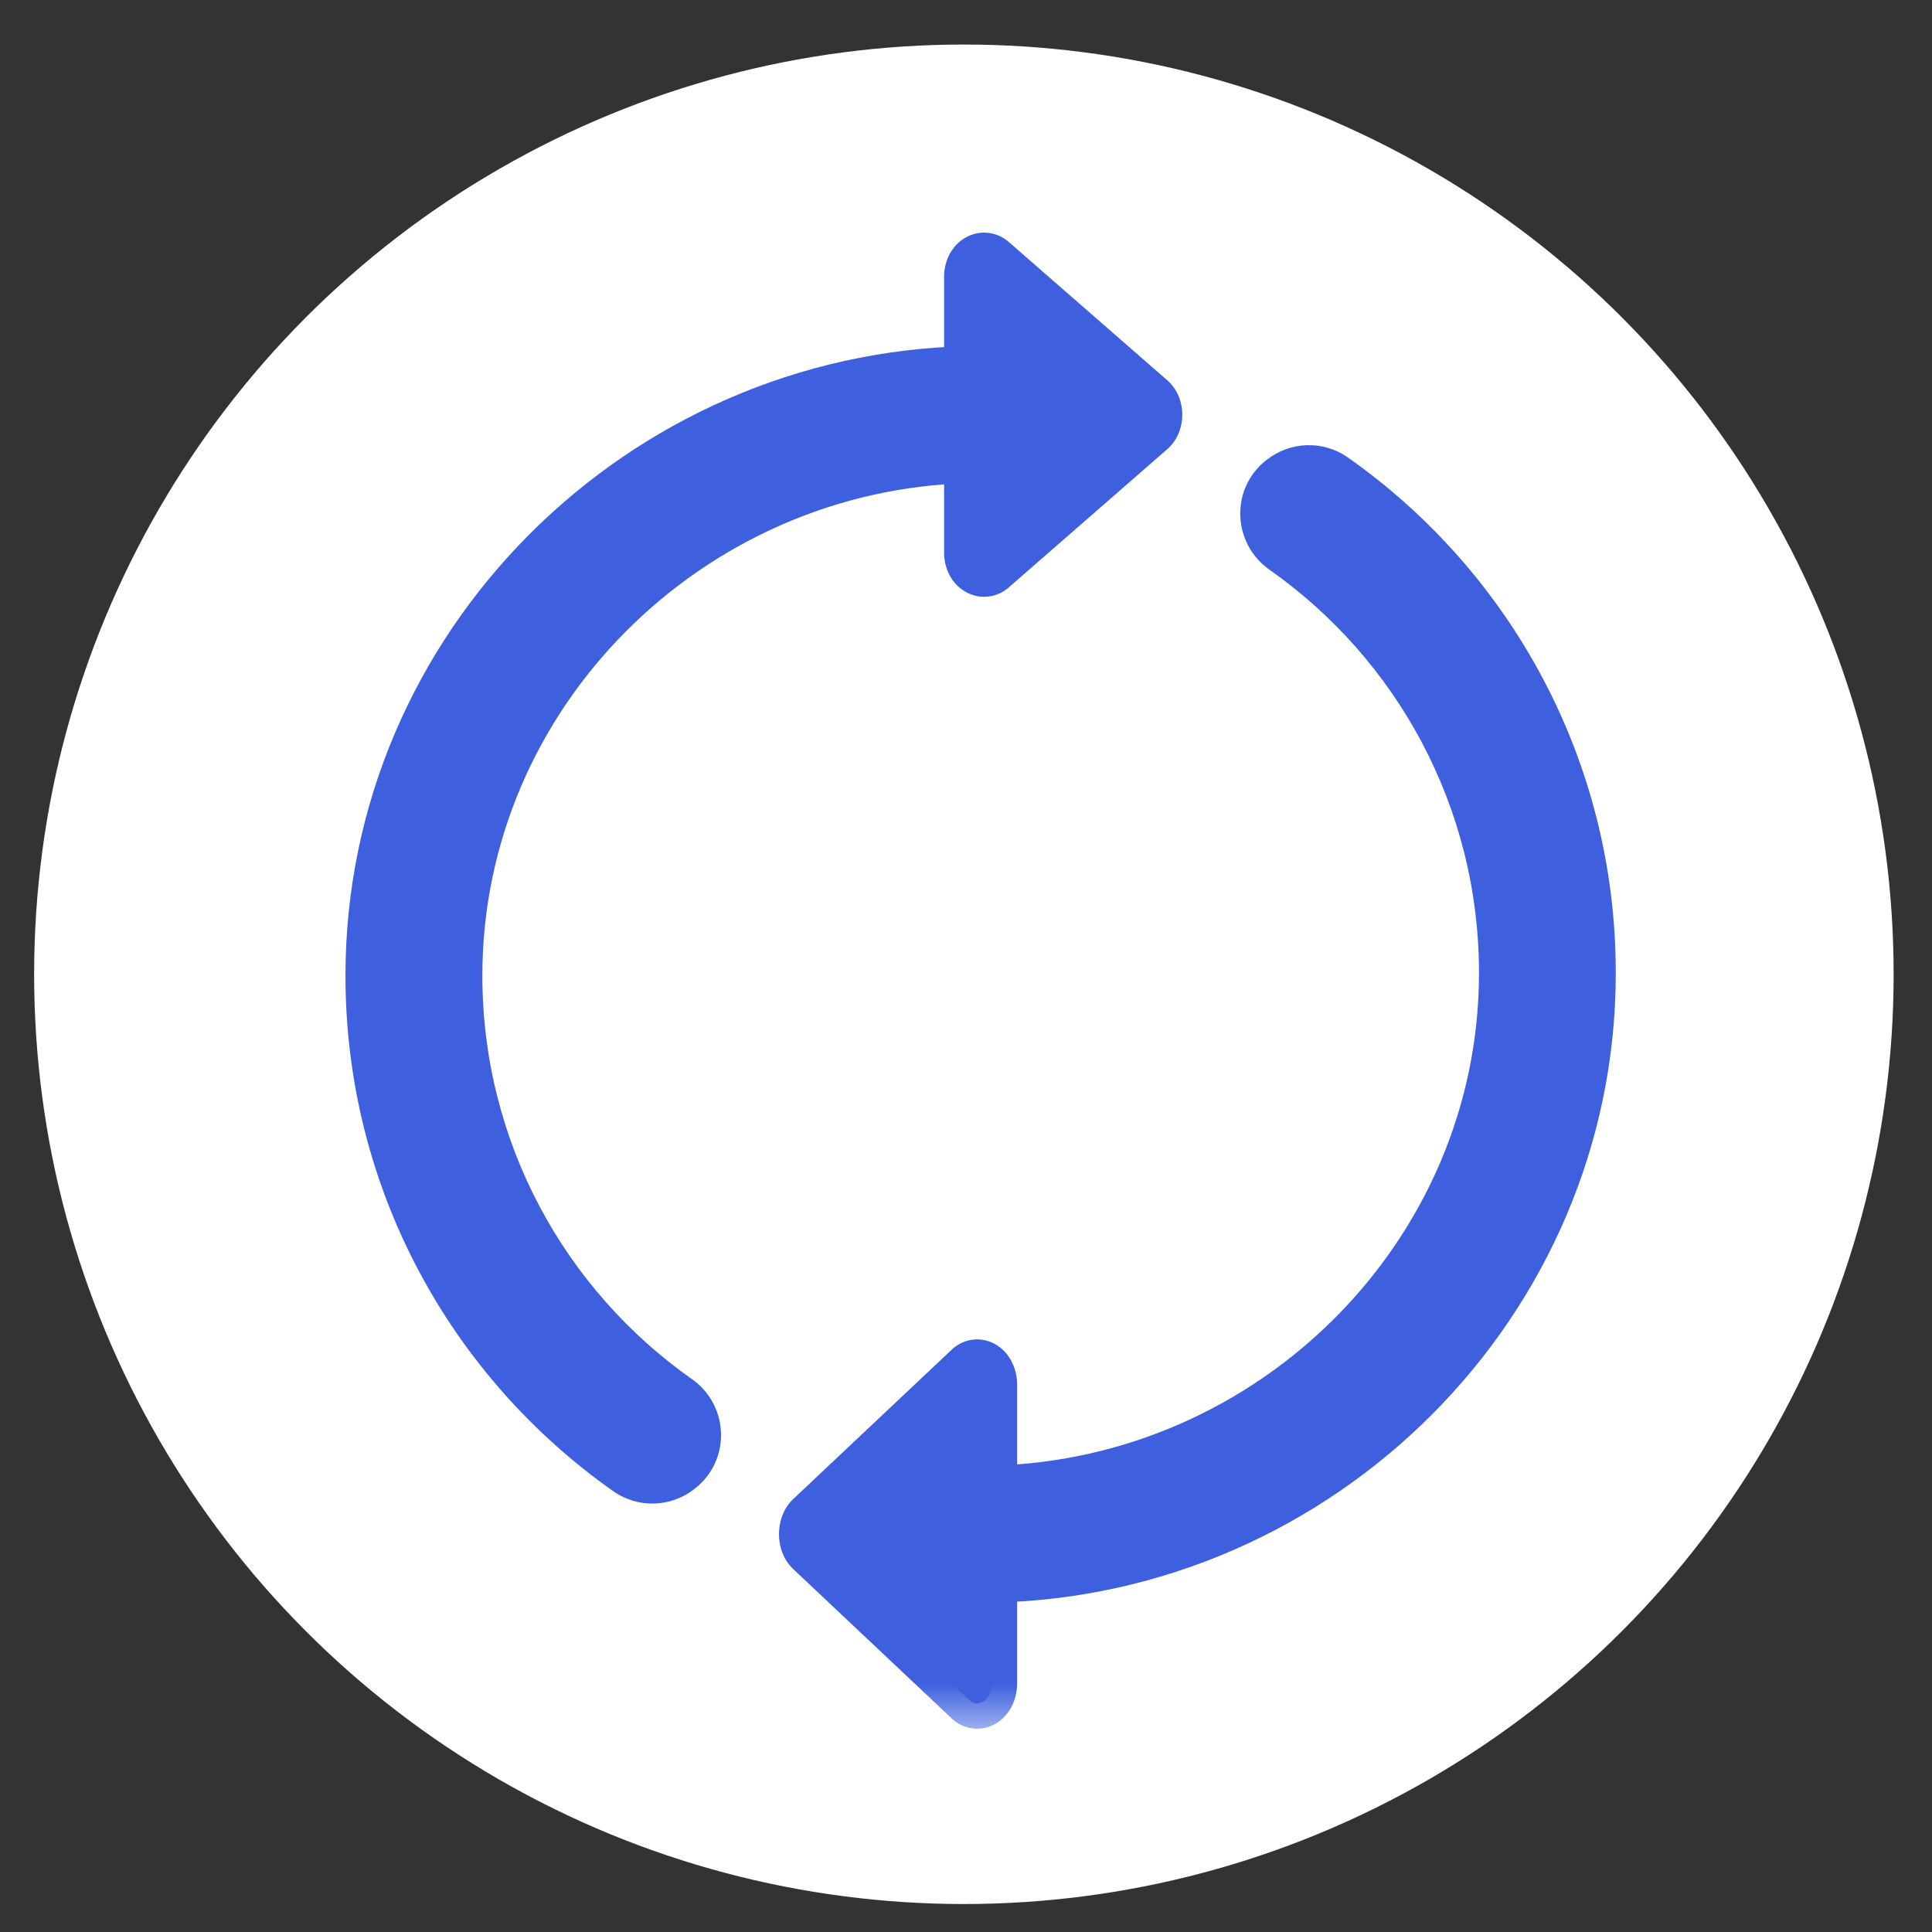
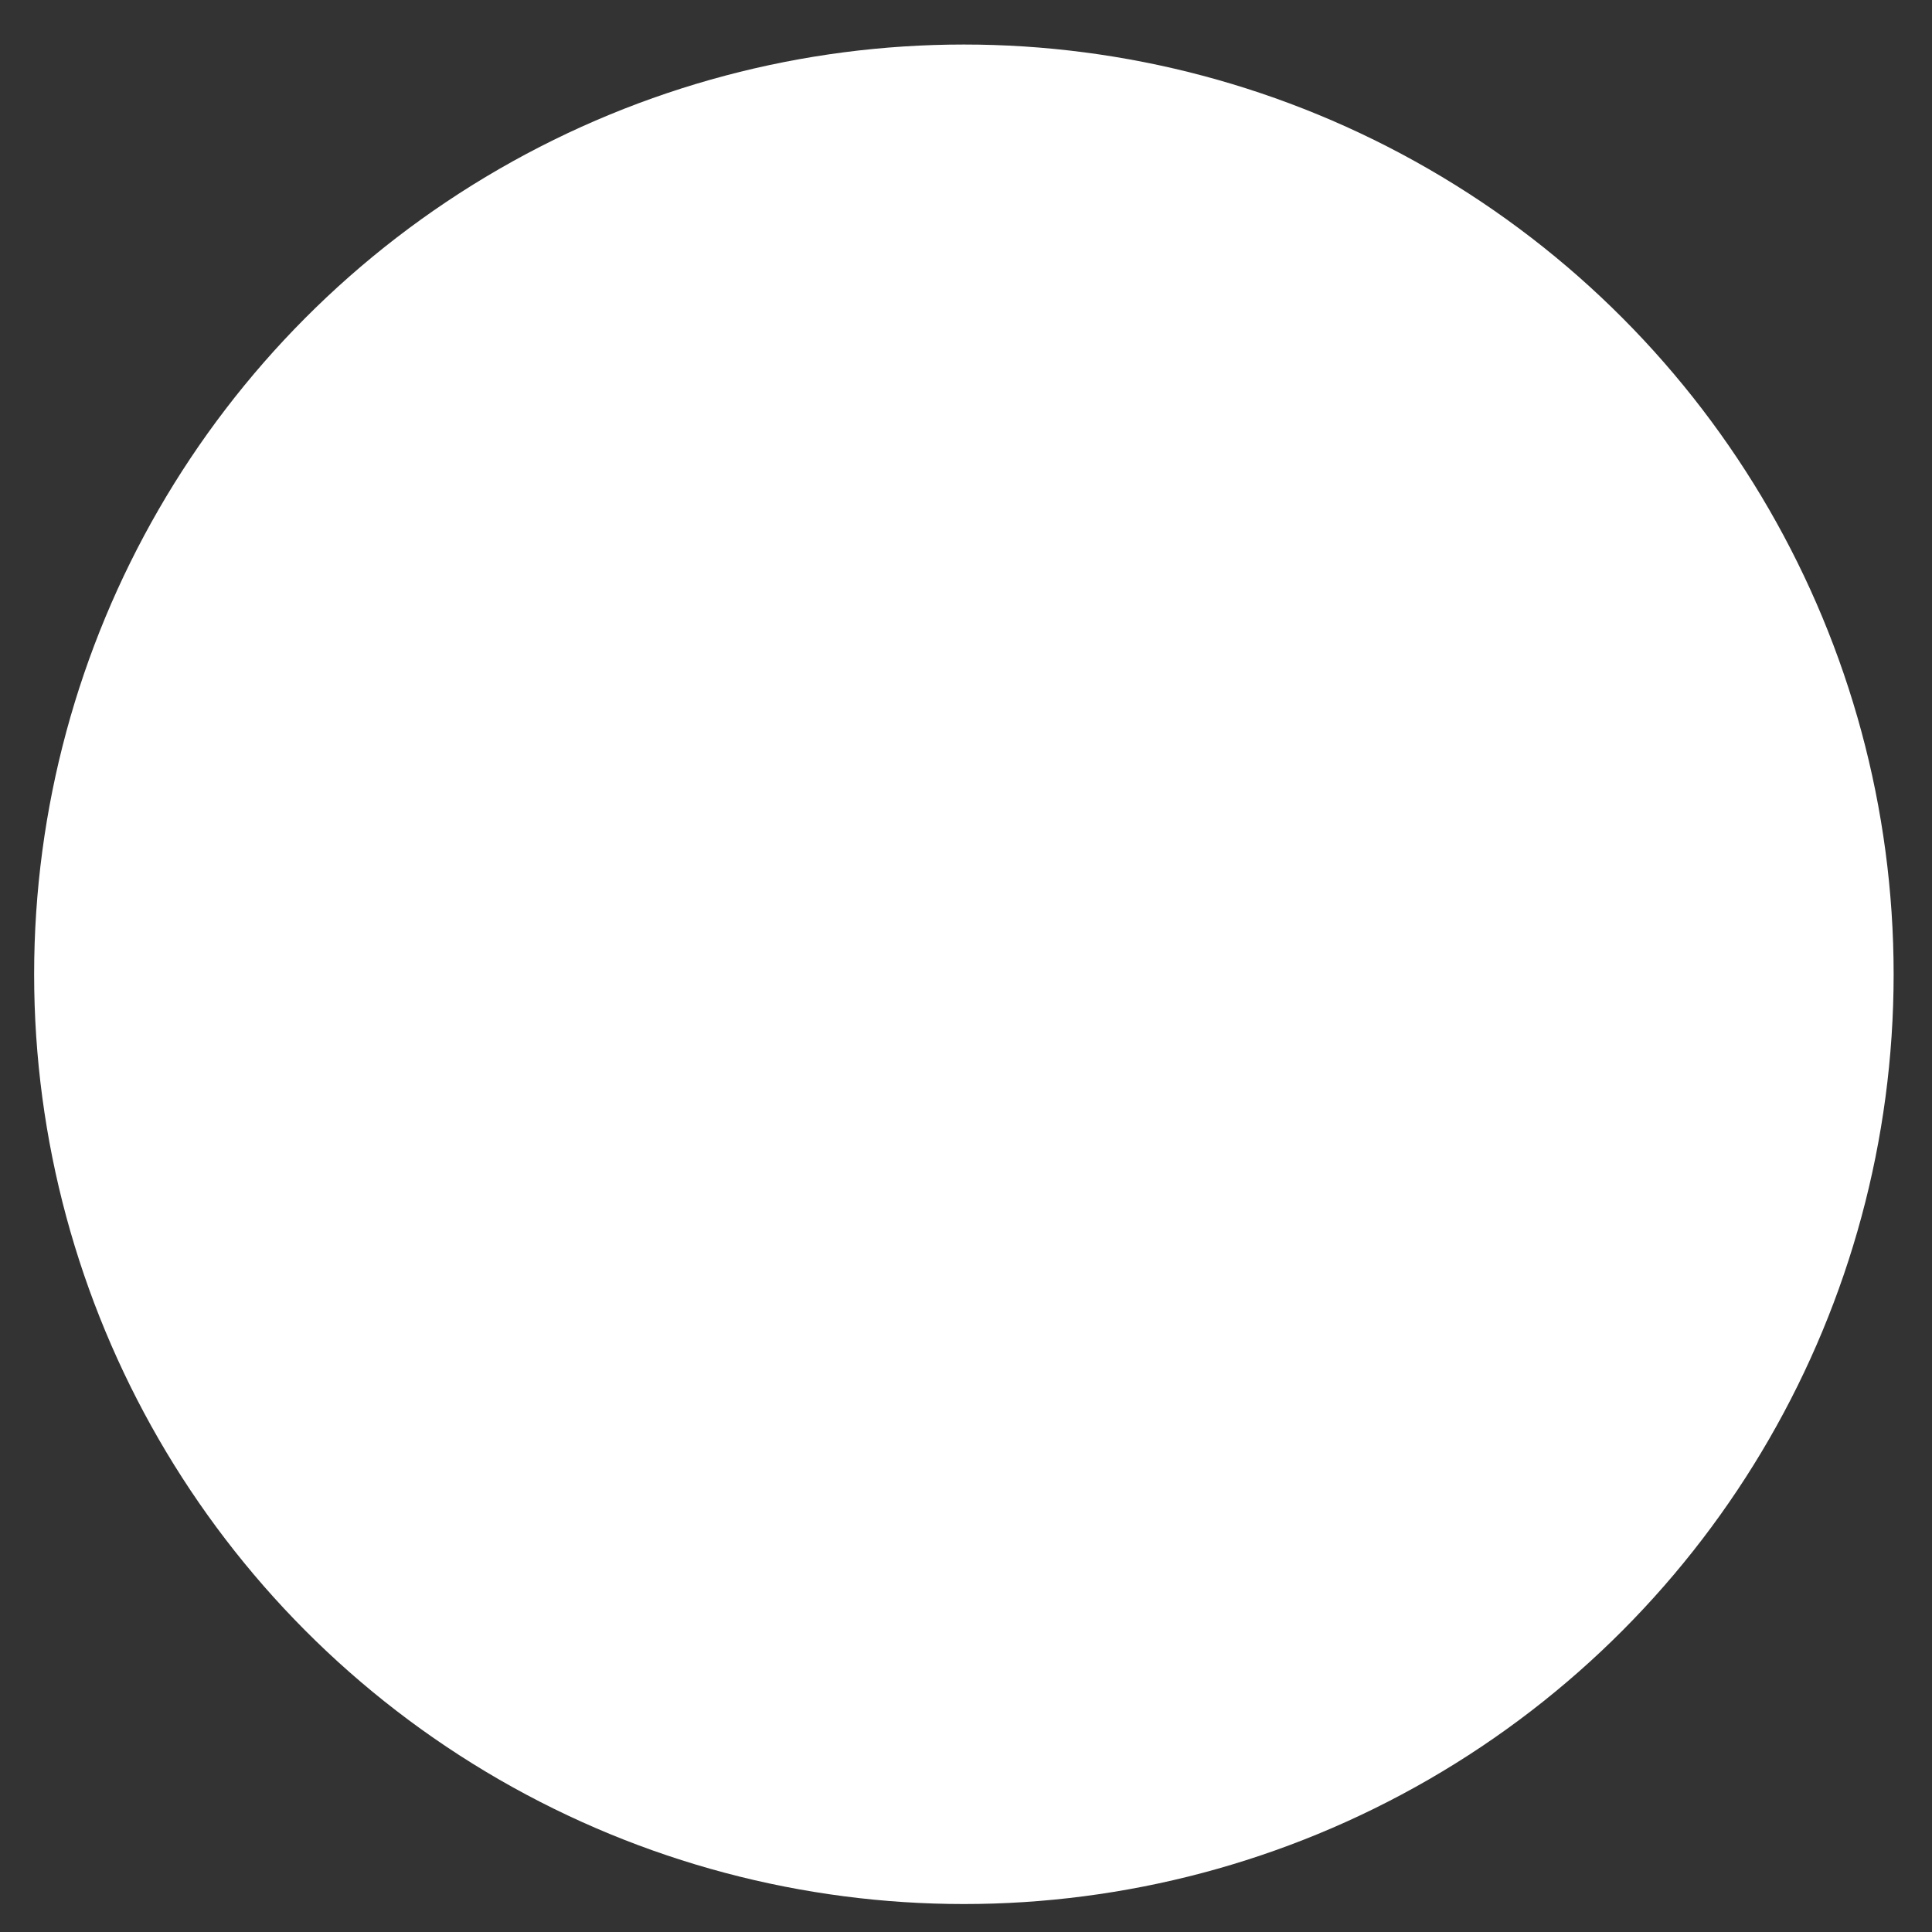
<svg xmlns="http://www.w3.org/2000/svg" width="21" height="21" viewBox="0 0 21 21" fill="none">
  <rect x="0" y="0" width="21" height="21" fill="#333333" stroke="none" />
  <circle cx="10.477" cy="10.59" r="10.106" fill="white" />
  <mask id="path-2-outside-1_23322_3372" maskUnits="userSpaceOnUse" x="3.031" y="1.805" width="15" height="17" fill="black">
-     <rect fill="white" x="3.031" y="1.805" width="15" height="17" />
-     <path fill-rule="evenodd" clip-rule="evenodd" d="M12.505 4.341L10.786 2.84C10.681 2.749 10.538 2.845 10.538 3.007V4.038C6.974 4.109 4.031 7.023 4.031 10.605C4.031 12.83 5.136 14.796 6.827 15.984C6.994 16.101 7.218 16.093 7.378 15.967L7.385 15.961C7.63 15.768 7.617 15.395 7.362 15.216C5.913 14.197 4.967 12.511 4.967 10.605C4.967 7.539 7.49 5.046 10.538 4.975V6.008C10.538 6.171 10.681 6.267 10.786 6.175L12.505 4.675C12.598 4.595 12.598 4.421 12.505 4.341ZM16.352 10.576C16.352 8.67 15.405 6.985 13.957 5.966C13.702 5.786 13.688 5.413 13.933 5.22L13.94 5.215C14.1 5.089 14.325 5.08 14.491 5.197C16.182 6.386 17.287 8.352 17.287 10.576C17.287 14.161 14.347 17.075 10.78 17.143V18.295C10.78 18.471 10.637 18.575 10.532 18.476L8.812 16.855C8.72 16.768 8.72 16.581 8.812 16.494L10.532 14.873C10.637 14.774 10.78 14.878 10.78 15.054V16.207C13.83 16.139 16.352 13.644 16.352 10.576Z" />
-   </mask>
-   <path fill-rule="evenodd" clip-rule="evenodd" d="M12.505 4.341L10.786 2.84C10.681 2.749 10.538 2.845 10.538 3.007V4.038C6.974 4.109 4.031 7.023 4.031 10.605C4.031 12.83 5.136 14.796 6.827 15.984C6.994 16.101 7.218 16.093 7.378 15.967L7.385 15.961C7.63 15.768 7.617 15.395 7.362 15.216C5.913 14.197 4.967 12.511 4.967 10.605C4.967 7.539 7.49 5.046 10.538 4.975V6.008C10.538 6.171 10.681 6.267 10.786 6.175L12.505 4.675C12.598 4.595 12.598 4.421 12.505 4.341ZM16.352 10.576C16.352 8.67 15.405 6.985 13.957 5.966C13.702 5.786 13.688 5.413 13.933 5.22L13.94 5.215C14.1 5.089 14.325 5.08 14.491 5.197C16.182 6.386 17.287 8.352 17.287 10.576C17.287 14.161 14.347 17.075 10.78 17.143V18.295C10.78 18.471 10.637 18.575 10.532 18.476L8.812 16.855C8.72 16.768 8.72 16.581 8.812 16.494L10.532 14.873C10.637 14.774 10.78 14.878 10.78 15.054V16.207C13.83 16.139 16.352 13.644 16.352 10.576Z" fill="#3E60DF" />
-   <path d="M10.786 2.84L10.967 2.632L10.967 2.632L10.786 2.84ZM12.505 4.341L12.687 4.133L12.687 4.133L12.505 4.341ZM10.538 4.038L10.543 4.314L10.814 4.309V4.038H10.538ZM6.827 15.984L6.668 16.21L6.668 16.21L6.827 15.984ZM7.378 15.967L7.207 15.75L7.207 15.75L7.378 15.967ZM7.385 15.961L7.556 16.178L7.556 16.178L7.385 15.961ZM7.362 15.216L7.521 14.99L7.52 14.99L7.362 15.216ZM10.538 4.975H10.814V4.692L10.531 4.699L10.538 4.975ZM10.786 6.175L10.604 5.967L10.604 5.967L10.786 6.175ZM12.505 4.675L12.687 4.883L12.687 4.883L12.505 4.675ZM13.957 5.966L13.798 6.192L13.798 6.192L13.957 5.966ZM13.933 5.22L13.762 5.003L13.762 5.003L13.933 5.22ZM13.94 5.215L14.111 5.432L14.111 5.432L13.94 5.215ZM14.491 5.197L14.65 4.972L14.65 4.972L14.491 5.197ZM10.78 17.143L10.775 16.867L10.504 16.873V17.143H10.78ZM10.532 18.476L10.722 18.275L10.721 18.275L10.532 18.476ZM8.812 16.855L8.623 17.056L8.623 17.056L8.812 16.855ZM8.812 16.494L8.623 16.293L8.623 16.293L8.812 16.494ZM10.532 14.873L10.721 15.074L10.722 15.074L10.532 14.873ZM10.78 16.207H10.504V16.489L10.786 16.483L10.78 16.207ZM10.604 3.048L12.324 4.549L12.687 4.133L10.967 2.632L10.604 3.048ZM10.814 3.007C10.814 3.005 10.814 3.032 10.777 3.058C10.757 3.071 10.727 3.082 10.69 3.081C10.651 3.079 10.621 3.063 10.604 3.049L10.967 2.632C10.816 2.5 10.615 2.5 10.468 2.599C10.333 2.69 10.262 2.847 10.262 3.007H10.814ZM10.814 4.038V3.007H10.262V4.038H10.814ZM4.307 10.605C4.307 7.177 7.125 4.383 10.543 4.314L10.532 3.762C6.822 3.836 3.755 6.868 3.755 10.605H4.307ZM6.986 15.758C5.366 14.62 4.307 12.736 4.307 10.605H3.755C3.755 12.923 4.907 14.972 6.668 16.21L6.986 15.758ZM7.207 15.75C7.141 15.802 7.051 15.804 6.986 15.758L6.668 16.21C6.937 16.399 7.295 16.384 7.549 16.184L7.207 15.75ZM7.214 15.745L7.207 15.75L7.549 16.184L7.556 16.178L7.214 15.745ZM7.203 15.441C7.31 15.517 7.311 15.668 7.214 15.745L7.556 16.178C7.949 15.868 7.924 15.274 7.521 14.99L7.203 15.441ZM4.691 10.605C4.691 12.605 5.684 14.373 7.203 15.441L7.52 14.99C6.143 14.02 5.243 12.418 5.243 10.605H4.691ZM10.531 4.699C7.339 4.773 4.691 7.384 4.691 10.605H5.243C5.243 7.694 7.641 5.318 10.544 5.251L10.531 4.699ZM10.814 6.008V4.975H10.262V6.008H10.814ZM10.604 5.967C10.621 5.953 10.65 5.937 10.689 5.935C10.727 5.933 10.757 5.945 10.777 5.958C10.814 5.984 10.814 6.011 10.814 6.008H10.262C10.262 6.169 10.333 6.325 10.468 6.416C10.615 6.515 10.816 6.516 10.968 6.383L10.604 5.967ZM12.324 4.467L10.604 5.967L10.967 6.383L12.687 4.883L12.324 4.467ZM12.324 4.549C12.31 4.536 12.303 4.524 12.301 4.518C12.298 4.512 12.298 4.509 12.298 4.508C12.298 4.507 12.298 4.504 12.301 4.498C12.303 4.491 12.31 4.479 12.324 4.467L12.687 4.883C12.807 4.779 12.851 4.631 12.851 4.508C12.851 4.384 12.807 4.237 12.687 4.133L12.324 4.549ZM13.798 6.192C15.176 7.161 16.076 8.764 16.076 10.576H16.628C16.628 8.577 15.634 6.809 14.116 5.74L13.798 6.192ZM13.762 5.003C13.369 5.313 13.395 5.908 13.798 6.192L14.116 5.74C14.009 5.665 14.007 5.514 14.104 5.437L13.762 5.003ZM13.769 4.998L13.762 5.003L14.104 5.437L14.111 5.432L13.769 4.998ZM14.65 4.972C14.382 4.783 14.023 4.798 13.769 4.998L14.111 5.432C14.177 5.379 14.268 5.378 14.333 5.423L14.65 4.972ZM17.563 10.576C17.563 8.258 16.411 6.209 14.65 4.972L14.333 5.423C15.953 6.562 17.011 8.446 17.011 10.576H17.563ZM10.786 17.42C14.498 17.349 17.563 14.315 17.563 10.576H17.011C17.011 14.007 14.195 16.802 10.775 16.867L10.786 17.42ZM10.504 17.143V18.295H11.056V17.143H10.504ZM10.504 18.295C10.504 18.313 10.497 18.292 10.533 18.266C10.553 18.251 10.586 18.236 10.63 18.239C10.675 18.241 10.706 18.261 10.722 18.275L10.342 18.677C10.411 18.741 10.499 18.785 10.601 18.79C10.7 18.795 10.79 18.762 10.858 18.712C10.992 18.615 11.056 18.453 11.056 18.295H10.504ZM10.721 18.275L9.002 16.654L8.623 17.056L10.343 18.677L10.721 18.275ZM9.002 16.654C9.015 16.666 9.019 16.677 9.02 16.678C9.02 16.68 9.02 16.679 9.02 16.675C9.02 16.67 9.02 16.669 9.02 16.671C9.019 16.673 9.015 16.683 9.002 16.695L8.623 16.293C8.507 16.402 8.467 16.553 8.467 16.675C8.467 16.797 8.507 16.947 8.623 17.056L9.002 16.654ZM9.002 16.695L10.721 15.074L10.343 14.672L8.623 16.293L9.002 16.695ZM10.722 15.074C10.706 15.089 10.675 15.108 10.63 15.111C10.586 15.113 10.553 15.098 10.533 15.084C10.497 15.057 10.504 15.036 10.504 15.054H11.056C11.056 14.896 10.992 14.734 10.858 14.637C10.79 14.587 10.7 14.554 10.601 14.559C10.499 14.564 10.411 14.608 10.342 14.672L10.722 15.074ZM10.504 15.054V16.207H11.056V15.054H10.504ZM16.076 10.576C16.076 13.489 13.679 15.866 10.774 15.931L10.786 16.483C13.982 16.412 16.628 13.799 16.628 10.576H16.076Z" fill="#3E60DF" mask="url(#path-2-outside-1_23322_3372)" />
+     </mask>
+   <path d="M10.786 2.84L10.967 2.632L10.967 2.632L10.786 2.84ZM12.505 4.341L12.687 4.133L12.687 4.133L12.505 4.341ZM10.538 4.038L10.543 4.314L10.814 4.309V4.038H10.538ZM6.827 15.984L6.668 16.21L6.668 16.21L6.827 15.984ZM7.378 15.967L7.207 15.75L7.207 15.75L7.378 15.967ZM7.385 15.961L7.556 16.178L7.556 16.178L7.385 15.961ZM7.362 15.216L7.521 14.99L7.52 14.99L7.362 15.216ZM10.538 4.975H10.814V4.692L10.531 4.699L10.538 4.975ZM10.786 6.175L10.604 5.967L10.604 5.967L10.786 6.175ZM12.505 4.675L12.687 4.883L12.687 4.883L12.505 4.675ZM13.957 5.966L13.798 6.192L13.798 6.192L13.957 5.966ZM13.933 5.22L13.762 5.003L13.762 5.003L13.933 5.22ZM13.94 5.215L14.111 5.432L14.111 5.432L13.94 5.215ZM14.491 5.197L14.65 4.972L14.65 4.972L14.491 5.197ZM10.78 17.143L10.775 16.867L10.504 16.873V17.143H10.78ZM10.532 18.476L10.722 18.275L10.721 18.275L10.532 18.476ZM8.812 16.855L8.623 17.056L8.623 17.056L8.812 16.855ZM8.812 16.494L8.623 16.293L8.623 16.293L8.812 16.494ZM10.532 14.873L10.721 15.074L10.722 15.074L10.532 14.873ZM10.78 16.207H10.504V16.489L10.786 16.483L10.78 16.207ZM10.604 3.048L12.324 4.549L12.687 4.133L10.967 2.632L10.604 3.048ZM10.814 3.007C10.814 3.005 10.814 3.032 10.777 3.058C10.757 3.071 10.727 3.082 10.69 3.081C10.651 3.079 10.621 3.063 10.604 3.049L10.967 2.632C10.816 2.5 10.615 2.5 10.468 2.599C10.333 2.69 10.262 2.847 10.262 3.007H10.814ZM10.814 4.038V3.007H10.262V4.038H10.814ZM4.307 10.605C4.307 7.177 7.125 4.383 10.543 4.314L10.532 3.762C6.822 3.836 3.755 6.868 3.755 10.605H4.307ZM6.986 15.758C5.366 14.62 4.307 12.736 4.307 10.605H3.755C3.755 12.923 4.907 14.972 6.668 16.21L6.986 15.758ZM7.207 15.75C7.141 15.802 7.051 15.804 6.986 15.758L6.668 16.21C6.937 16.399 7.295 16.384 7.549 16.184L7.207 15.75ZM7.214 15.745L7.207 15.75L7.549 16.184L7.556 16.178L7.214 15.745ZM7.203 15.441C7.31 15.517 7.311 15.668 7.214 15.745L7.556 16.178C7.949 15.868 7.924 15.274 7.521 14.99L7.203 15.441ZM4.691 10.605C4.691 12.605 5.684 14.373 7.203 15.441L7.52 14.99C6.143 14.02 5.243 12.418 5.243 10.605H4.691ZM10.531 4.699C7.339 4.773 4.691 7.384 4.691 10.605H5.243C5.243 7.694 7.641 5.318 10.544 5.251L10.531 4.699ZM10.814 6.008V4.975H10.262V6.008H10.814ZM10.604 5.967C10.621 5.953 10.65 5.937 10.689 5.935C10.727 5.933 10.757 5.945 10.777 5.958C10.814 5.984 10.814 6.011 10.814 6.008H10.262C10.262 6.169 10.333 6.325 10.468 6.416C10.615 6.515 10.816 6.516 10.968 6.383L10.604 5.967ZM12.324 4.467L10.604 5.967L10.967 6.383L12.687 4.883L12.324 4.467ZM12.324 4.549C12.31 4.536 12.303 4.524 12.301 4.518C12.298 4.512 12.298 4.509 12.298 4.508C12.298 4.507 12.298 4.504 12.301 4.498C12.303 4.491 12.31 4.479 12.324 4.467L12.687 4.883C12.807 4.779 12.851 4.631 12.851 4.508C12.851 4.384 12.807 4.237 12.687 4.133L12.324 4.549ZM13.798 6.192C15.176 7.161 16.076 8.764 16.076 10.576H16.628C16.628 8.577 15.634 6.809 14.116 5.74L13.798 6.192ZM13.762 5.003C13.369 5.313 13.395 5.908 13.798 6.192L14.116 5.74C14.009 5.665 14.007 5.514 14.104 5.437L13.762 5.003ZM13.769 4.998L13.762 5.003L14.104 5.437L14.111 5.432L13.769 4.998ZM14.65 4.972C14.382 4.783 14.023 4.798 13.769 4.998L14.111 5.432C14.177 5.379 14.268 5.378 14.333 5.423L14.65 4.972ZM17.563 10.576C17.563 8.258 16.411 6.209 14.65 4.972L14.333 5.423C15.953 6.562 17.011 8.446 17.011 10.576H17.563ZM10.786 17.42C14.498 17.349 17.563 14.315 17.563 10.576H17.011C17.011 14.007 14.195 16.802 10.775 16.867L10.786 17.42M10.504 17.143V18.295H11.056V17.143H10.504ZM10.504 18.295C10.504 18.313 10.497 18.292 10.533 18.266C10.553 18.251 10.586 18.236 10.63 18.239C10.675 18.241 10.706 18.261 10.722 18.275L10.342 18.677C10.411 18.741 10.499 18.785 10.601 18.79C10.7 18.795 10.79 18.762 10.858 18.712C10.992 18.615 11.056 18.453 11.056 18.295H10.504ZM10.721 18.275L9.002 16.654L8.623 17.056L10.343 18.677L10.721 18.275ZM9.002 16.654C9.015 16.666 9.019 16.677 9.02 16.678C9.02 16.68 9.02 16.679 9.02 16.675C9.02 16.67 9.02 16.669 9.02 16.671C9.019 16.673 9.015 16.683 9.002 16.695L8.623 16.293C8.507 16.402 8.467 16.553 8.467 16.675C8.467 16.797 8.507 16.947 8.623 17.056L9.002 16.654ZM9.002 16.695L10.721 15.074L10.343 14.672L8.623 16.293L9.002 16.695ZM10.722 15.074C10.706 15.089 10.675 15.108 10.63 15.111C10.586 15.113 10.553 15.098 10.533 15.084C10.497 15.057 10.504 15.036 10.504 15.054H11.056C11.056 14.896 10.992 14.734 10.858 14.637C10.79 14.587 10.7 14.554 10.601 14.559C10.499 14.564 10.411 14.608 10.342 14.672L10.722 15.074ZM10.504 15.054V16.207H11.056V15.054H10.504ZM16.076 10.576C16.076 13.489 13.679 15.866 10.774 15.931L10.786 16.483C13.982 16.412 16.628 13.799 16.628 10.576H16.076Z" fill="#3E60DF" mask="url(#path-2-outside-1_23322_3372)" />
</svg>